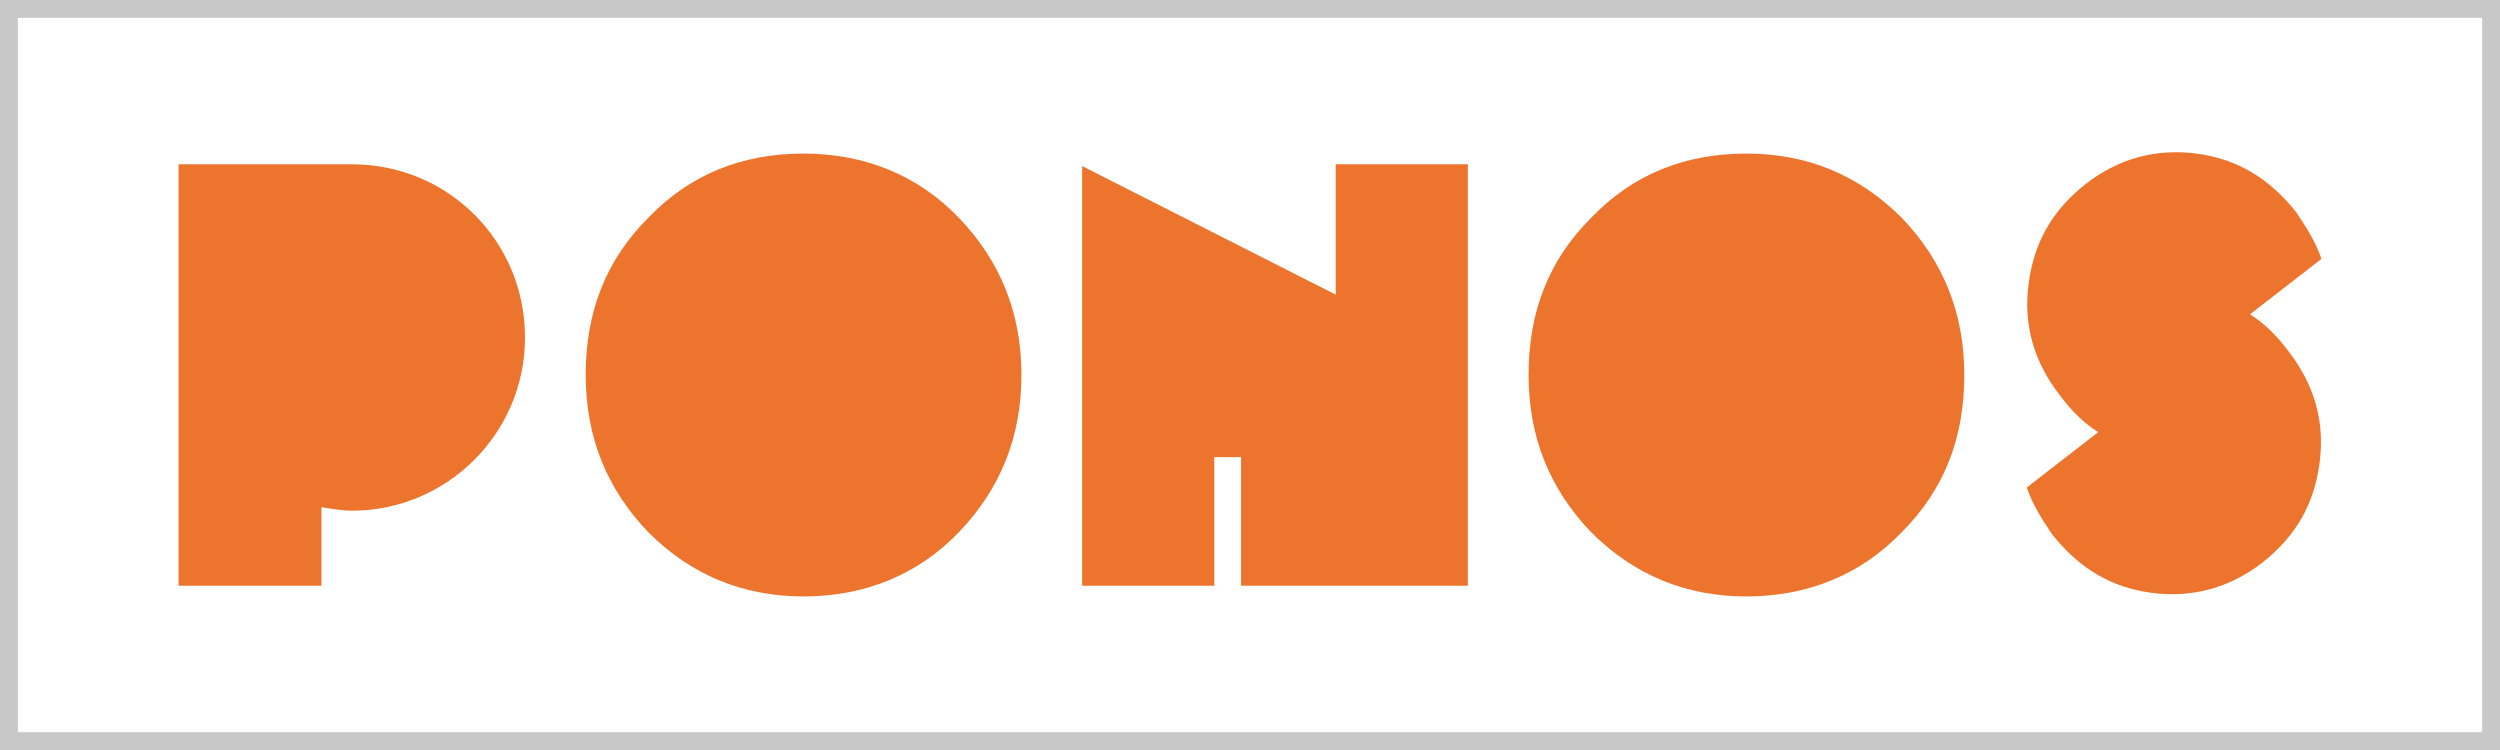
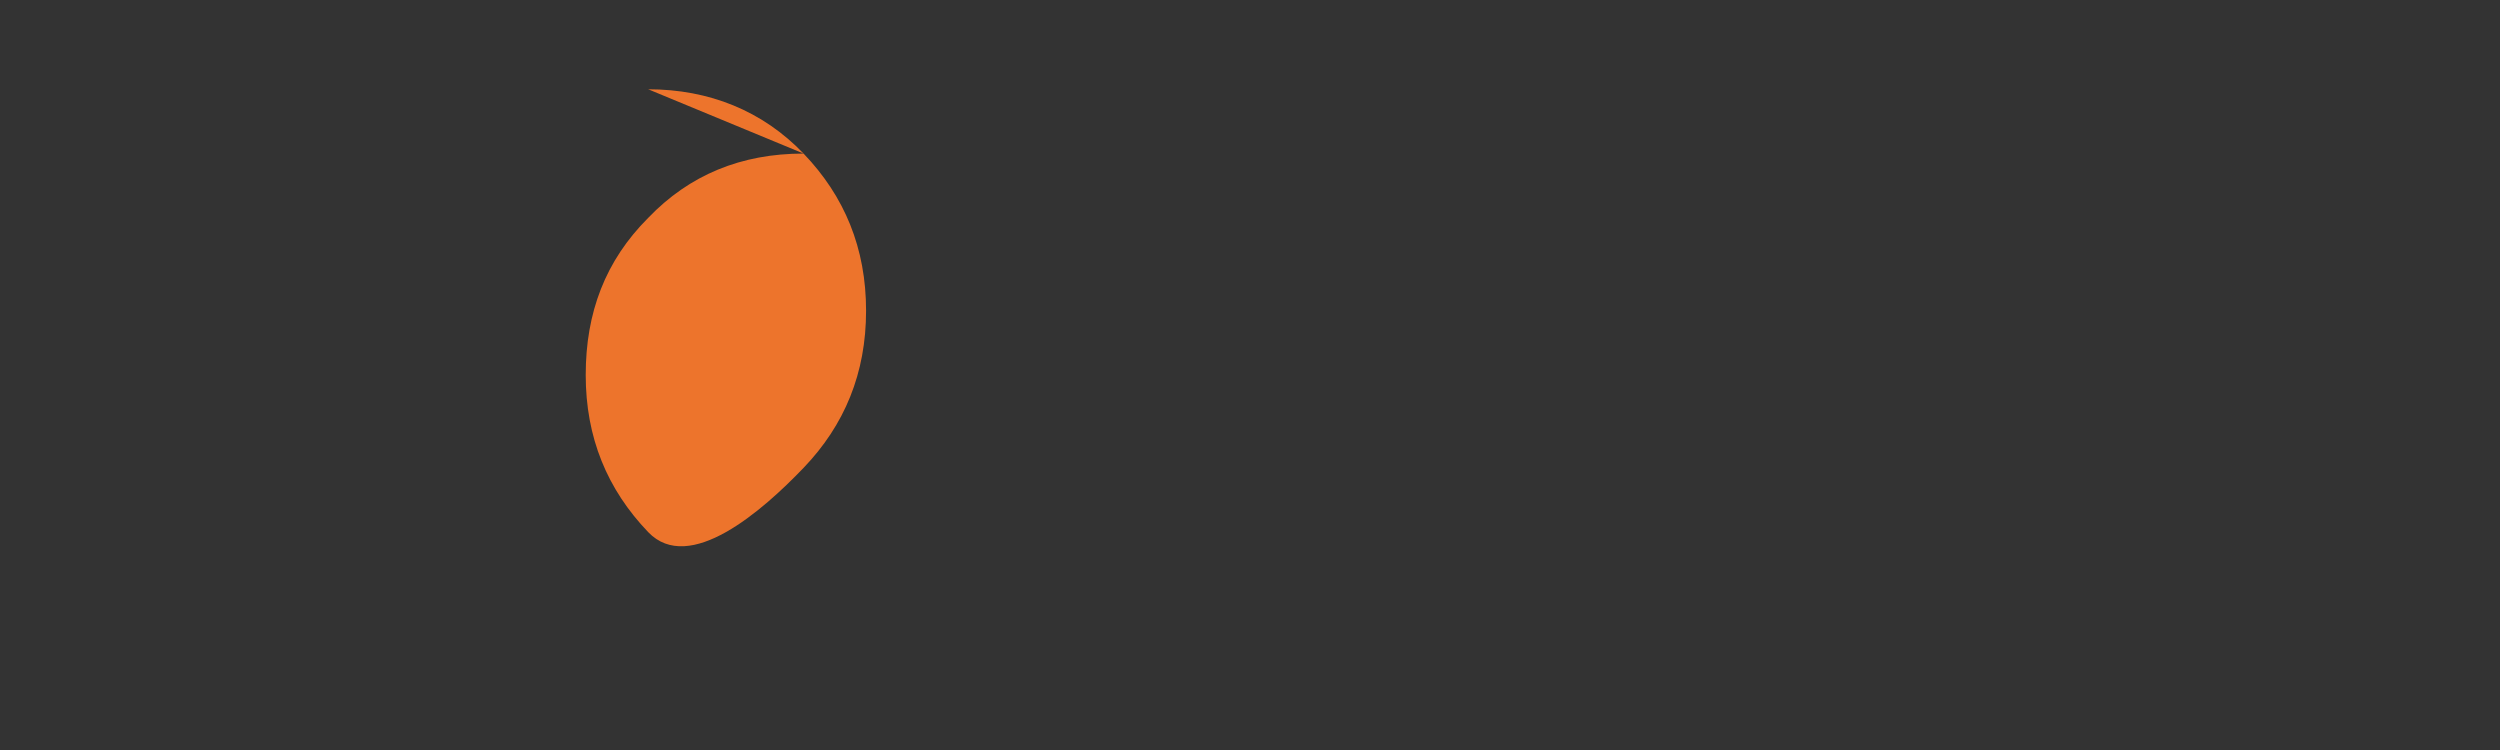
<svg xmlns="http://www.w3.org/2000/svg" id="_レイヤー_1" data-name="レイヤー 1" version="1.1" viewBox="0 0 140 42">
  <rect x="0" y="0" width="140" height="42" fill="#333333" stroke="none" />
  <defs>
    <style>
      .cls-1 {
        fill: #ed742c;
        stroke-width: 0px;
      }

      .cls-2 {
        fill: #fff;
        stroke: #c8c8c8;
        stroke-miterlimit: 10;
      }
    </style>
  </defs>
-   <rect class="cls-2" x=".5" y=".5" width="139" height="41" />
  <g>
-     <path class="cls-1" d="M19.7,9.2h-9.7v23.6h8v-4.4c.6.1,1.2.2,1.7.2,5.3,0,9.7-4.3,9.7-9.7s-4.3-9.7-9.7-9.7Z" />
-     <path class="cls-1" d="M45,8.6c-3.5,0-6.4,1.2-8.7,3.6-2.4,2.4-3.5,5.3-3.5,8.8s1.2,6.4,3.5,8.8c2.4,2.4,5.3,3.6,8.7,3.6s6.4-1.2,8.7-3.6,3.5-5.3,3.5-8.8-1.2-6.4-3.5-8.8-5.3-3.6-8.7-3.6Z" />
-     <polygon class="cls-1" points="74.8 16.5 60.6 9.3 60.6 32.8 68 32.8 68 25.6 69.5 25.6 69.5 32.8 82.2 32.8 82.2 9.2 74.8 9.2 74.8 16.5" />
-     <path class="cls-1" d="M97.8,8.6c-3.5,0-6.4,1.2-8.7,3.6-2.4,2.4-3.5,5.3-3.5,8.8s1.2,6.4,3.5,8.8c2.4,2.4,5.3,3.6,8.7,3.6s6.4-1.2,8.7-3.6c2.4-2.4,3.5-5.3,3.5-8.8s-1.2-6.4-3.5-8.8c-2.4-2.4-5.3-3.6-8.7-3.6Z" />
-     <path class="cls-1" d="M126,17.6l4-3.1c-.3-.9-.8-1.7-1.4-2.6-1.5-1.9-3.3-3-5.6-3.3-2.3-.3-4.4.3-6.2,1.7-1.9,1.5-2.9,3.3-3.2,5.6-.3,2.3.3,4.4,1.8,6.3.6.8,1.3,1.5,2.1,2l-4,3.1c.3.9.8,1.7,1.4,2.6,1.5,1.9,3.3,3,5.6,3.3,2.3.3,4.4-.3,6.2-1.7,1.9-1.5,2.9-3.3,3.2-5.6.3-2.3-.3-4.4-1.8-6.3-.6-.8-1.3-1.5-2.1-2Z" />
+     <path class="cls-1" d="M45,8.6c-3.5,0-6.4,1.2-8.7,3.6-2.4,2.4-3.5,5.3-3.5,8.8s1.2,6.4,3.5,8.8s6.4-1.2,8.7-3.6,3.5-5.3,3.5-8.8-1.2-6.4-3.5-8.8-5.3-3.6-8.7-3.6Z" />
  </g>
</svg>